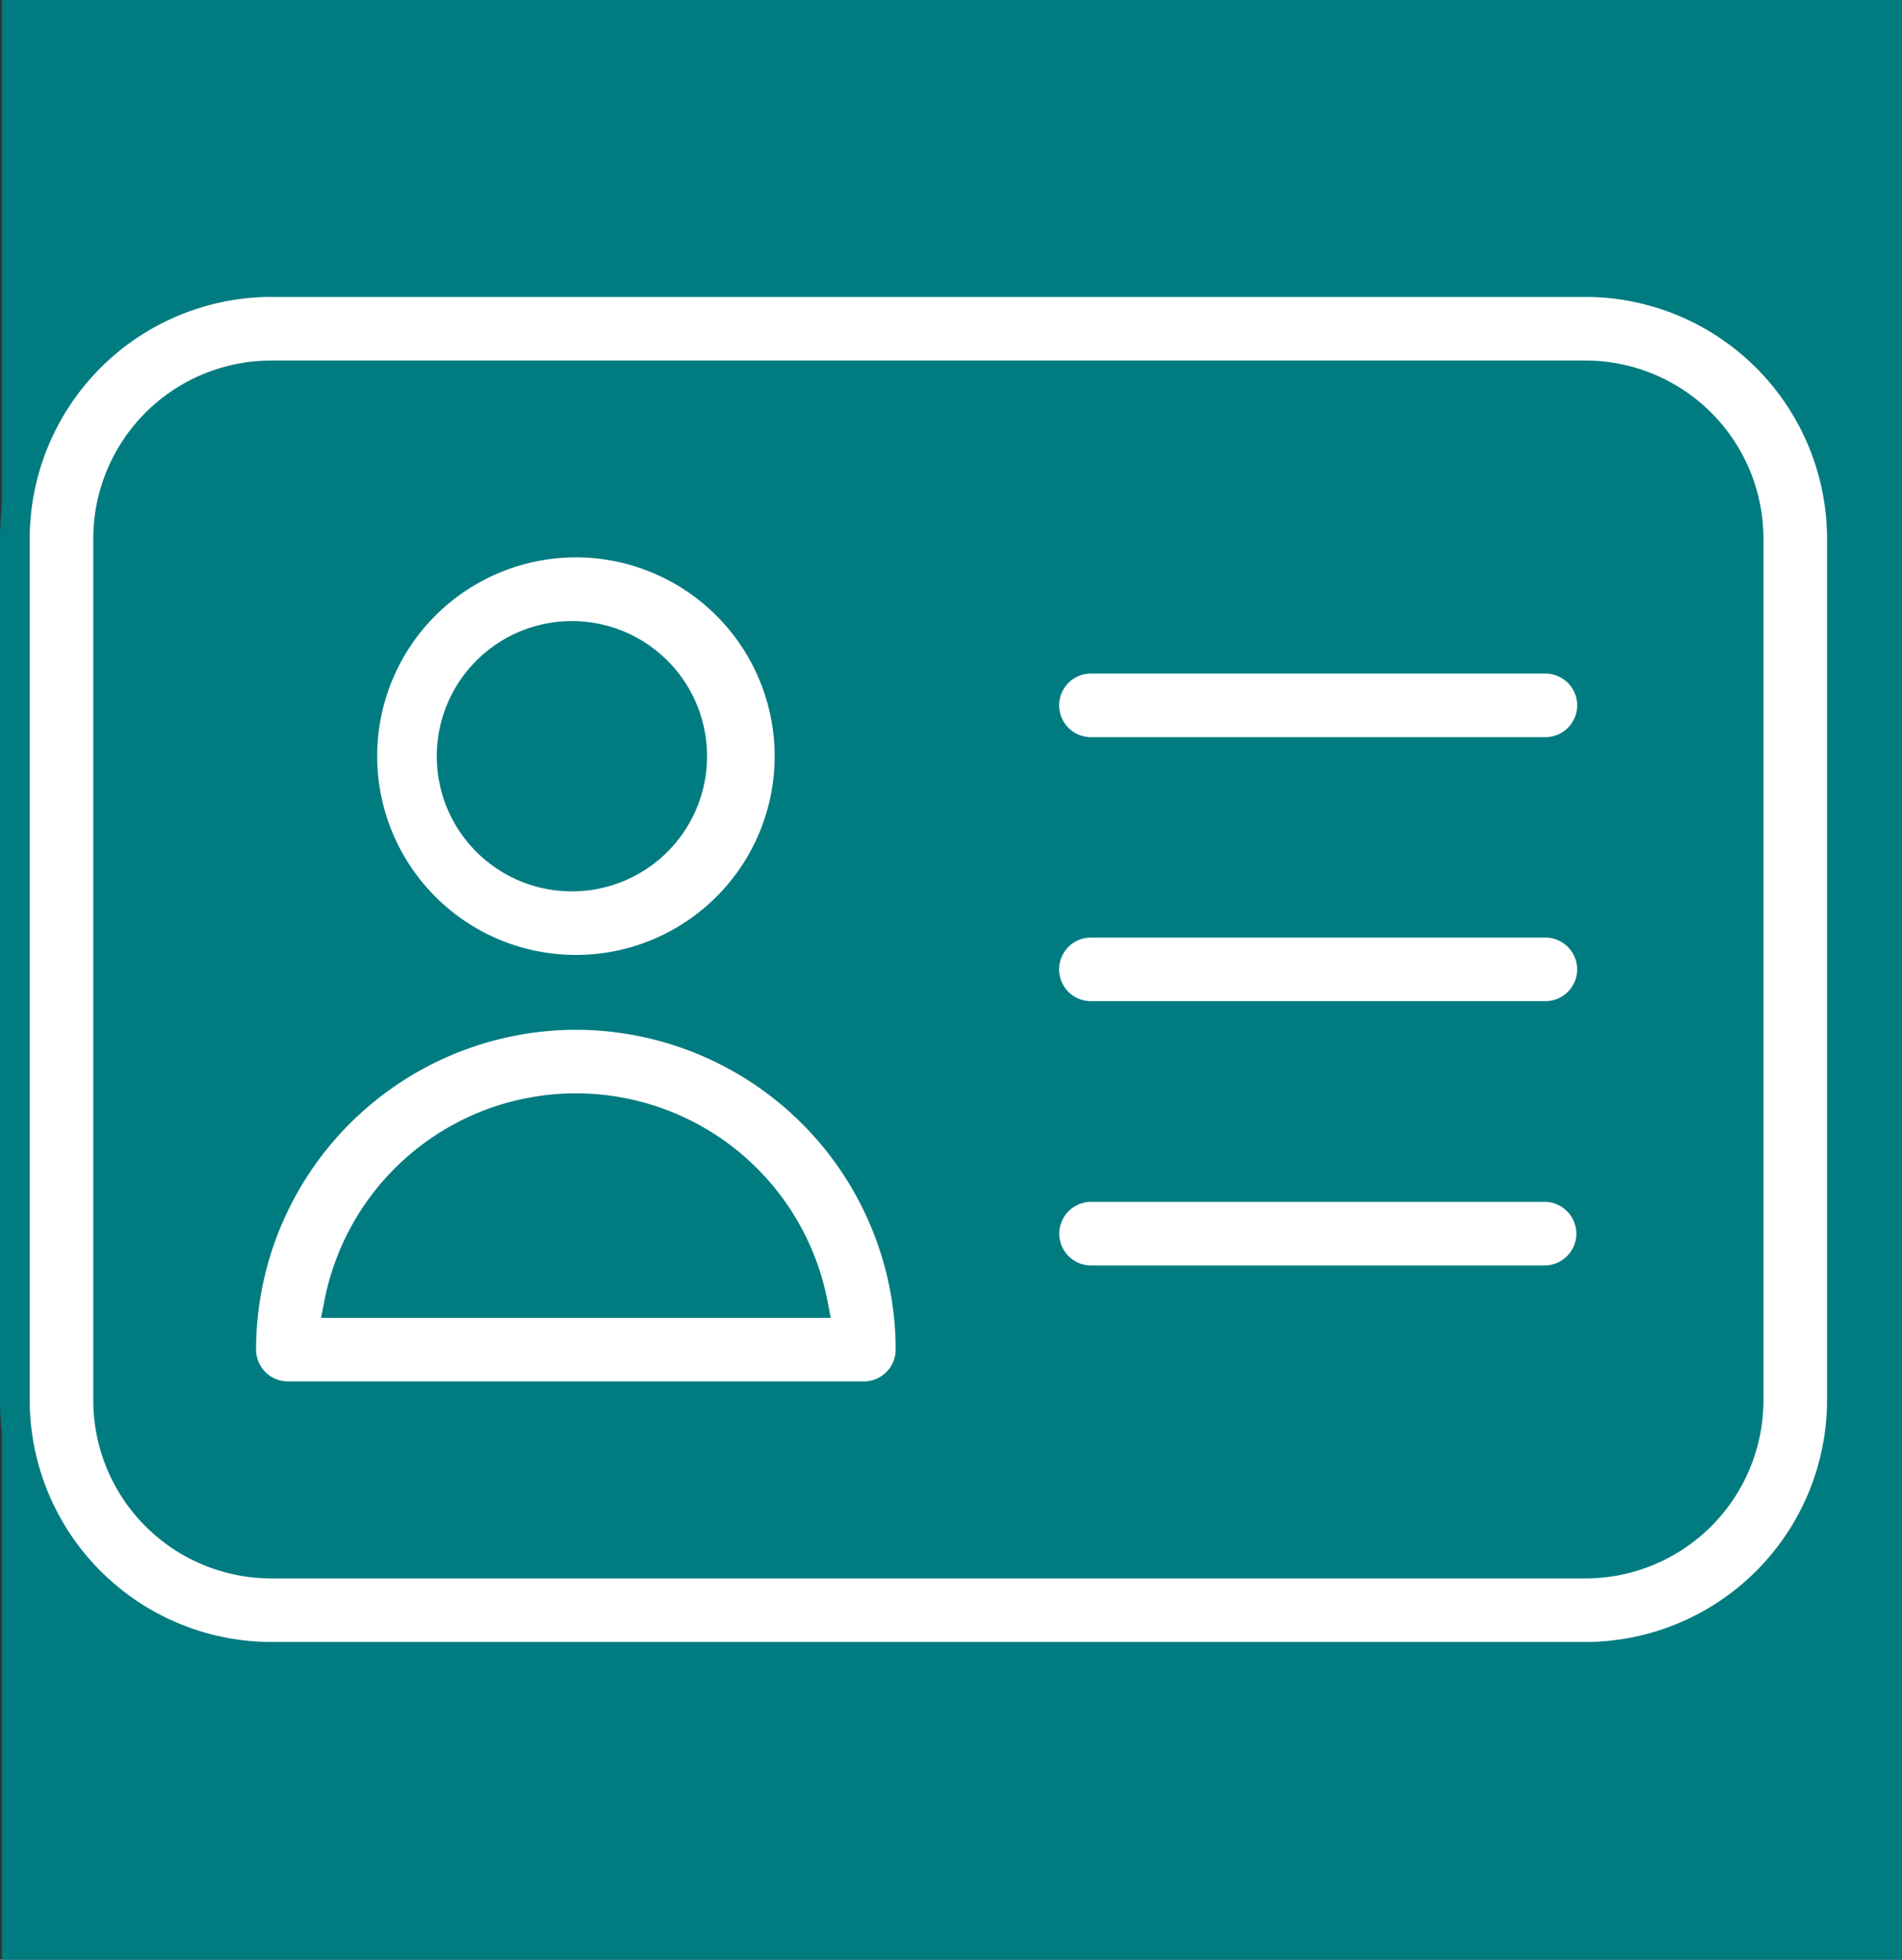
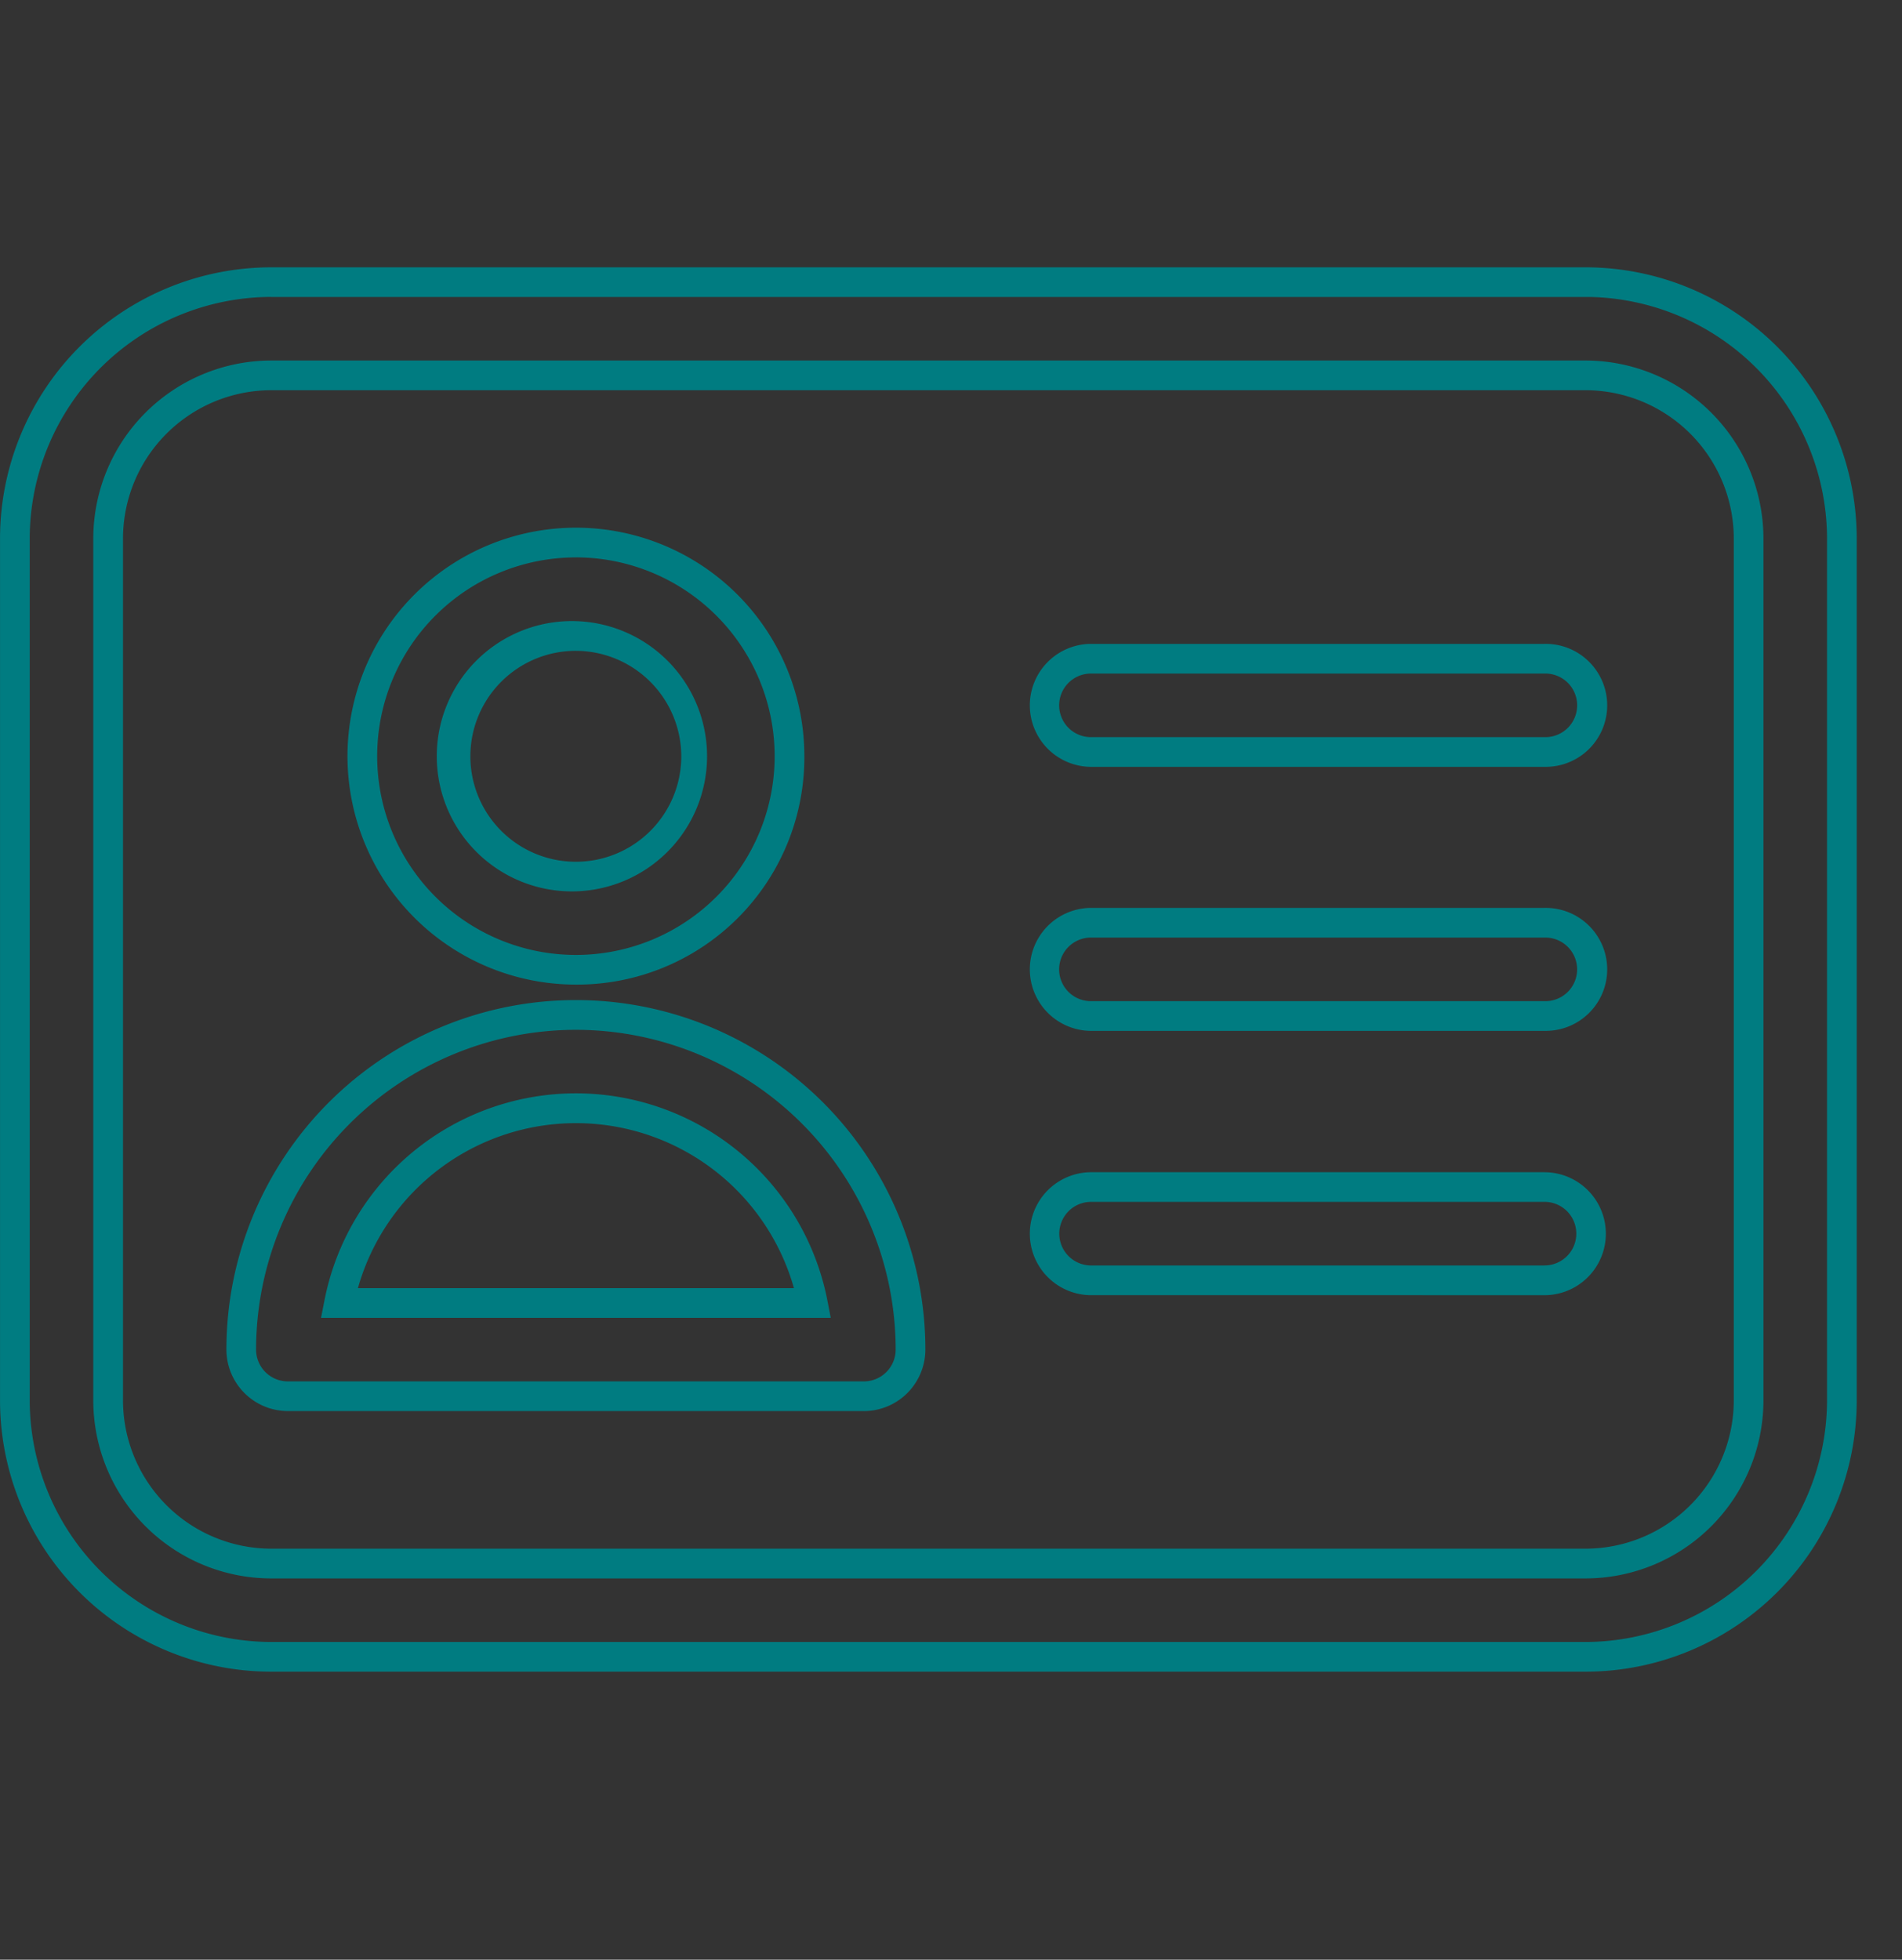
<svg xmlns="http://www.w3.org/2000/svg" width="64.063" height="66" viewBox="0 0 64.063 66">
  <rect x="0" y="0" width="64.063" height="66" fill="#333333" stroke="none" />
  <g id="Group_4957" data-name="Group 4957" transform="translate(11780.063 6491)">
-     <rect id="Rectangle_1341" data-name="Rectangle 1341" width="64" height="66" transform="translate(-11780 -6491)" fill="#007c81" />
-     <path id="id-card" d="M132.027,232.1a7.194,7.194,0,1,0-7.194-7.194A7.194,7.194,0,0,0,132.027,232.1Zm0-11.246a4.052,4.052,0,1,1-4.056,4.052,4.052,4.052,0,0,1,4.056-4.052Zm0,12.77a11.284,11.284,0,0,0-11.272,11.27,1.571,1.571,0,0,0,1.571,1.571h19.4a1.572,1.572,0,0,0,1.572-1.571A11.283,11.283,0,0,0,132.027,233.623Zm-7.976,9.7a8.13,8.13,0,0,1,15.952,0Zm42.167-2.333a1.571,1.571,0,0,1-1.571,1.571H149.341a1.571,1.571,0,0,1,0-3.141h15.305a1.571,1.571,0,0,1,1.571,1.568Zm0-8.9a1.571,1.571,0,0,1-1.571,1.571H149.341a1.571,1.571,0,0,1,0-3.141h15.305a1.571,1.571,0,0,1,1.571,1.568Zm0-8.9a1.571,1.571,0,0,1-1.571,1.571H149.341a1.571,1.571,0,0,1,0-3.141h15.305a1.571,1.571,0,0,1,1.571,1.568Zm-.18-14.247H121.759a8.639,8.639,0,0,0-8.629,8.63V246.61a8.639,8.639,0,0,0,8.629,8.63h44.278a8.639,8.639,0,0,0,8.629-8.63V217.57a8.64,8.64,0,0,0-8.629-8.63Zm5.488,37.667a5.494,5.494,0,0,1-5.488,5.488H121.759a5.494,5.494,0,0,1-5.488-5.488V217.57a5.494,5.494,0,0,1,5.488-5.488h44.278a5.494,5.494,0,0,1,5.488,5.488Z" transform="translate(-11892.692 -6690.44)" fill="#fff" />
    <path id="id-card_-_Outline" data-name="id-card - Outline" d="M166.038,255.74H121.759a9.139,9.139,0,0,1-9.129-9.129V217.573a9.139,9.139,0,0,1,9.129-9.13h43.779l.5,0a9.14,9.14,0,0,1,9.129,9.129V246.61a9.139,9.139,0,0,1-9.129,9.13Zm-44.279-46.3a8.152,8.152,0,0,0-8.129,8.13V246.61a8.152,8.152,0,0,0,8.13,8.13h44.277a8.153,8.153,0,0,0,8.13-8.13V217.57a8.153,8.153,0,0,0-7.955-8.128H121.759ZM166.038,252.6H121.759a6,6,0,0,1-5.988-5.987V217.57a6,6,0,0,1,5.987-5.988h44.279a6,6,0,0,1,5.988,5.987V246.61A6,6,0,0,1,166.038,252.6ZM121.76,212.582a5,5,0,0,0-4.988,4.988v29.04a5,5,0,0,0,4.988,4.988h44.278a5,5,0,0,0,4.988-4.988V217.57a5,5,0,0,0-4.988-4.988H121.76Zm19.966,34.381h-19.4a2.073,2.073,0,0,1-2.071-2.071,11.771,11.771,0,0,1,23.542,0A2.074,2.074,0,0,1,141.726,246.964Zm-9.7-12.84a10.783,10.783,0,0,0-10.772,10.77,1.072,1.072,0,0,0,1.071,1.071h19.4a1.073,1.073,0,0,0,1.072-1.071A10.782,10.782,0,0,0,132.027,234.123Zm8.584,9.7H123.442l.118-.6a8.63,8.63,0,0,1,16.934,0Zm-15.927-1H139.37a7.63,7.63,0,0,0-14.686,0Zm39.963.237H149.341a2.071,2.071,0,0,1,0-4.141h15.305a2.071,2.071,0,1,1,0,4.142Zm0-3.142h-15.3a1.071,1.071,0,0,0,0,2.141h15.305a1.071,1.071,0,1,0,0-2.142Zm0-5.76H149.341a2.071,2.071,0,0,1,0-4.141h15.305a2.071,2.071,0,1,1,0,4.141Zm-15.305-3.141a1.071,1.071,0,0,0,0,2.141h15.305a1.071,1.071,0,1,0,0-2.141ZM132.027,232.6h0a7.694,7.694,0,1,1,7.694-7.694A7.653,7.653,0,0,1,132.026,232.6Zm0-14.387a6.694,6.694,0,1,0,6.694,6.694A6.7,6.7,0,0,0,132.027,218.212Zm0,11.246a4.552,4.552,0,1,1,0-9.1h0a4.552,4.552,0,0,1,0,9.1Zm0-8.1a3.552,3.552,0,1,0,3.549,3.554,3.561,3.561,0,0,0-3.549-3.554Zm32.62,3.907H149.341a2.071,2.071,0,0,1,0-4.141h15.305a2.071,2.071,0,1,1,0,4.141Zm-15.305-3.141a1.071,1.071,0,0,0,0,2.141h15.305a1.071,1.071,0,1,0,0-2.141Z" transform="translate(-11892.692 -6690.44)" fill="#007c81" />
  </g>
</svg>